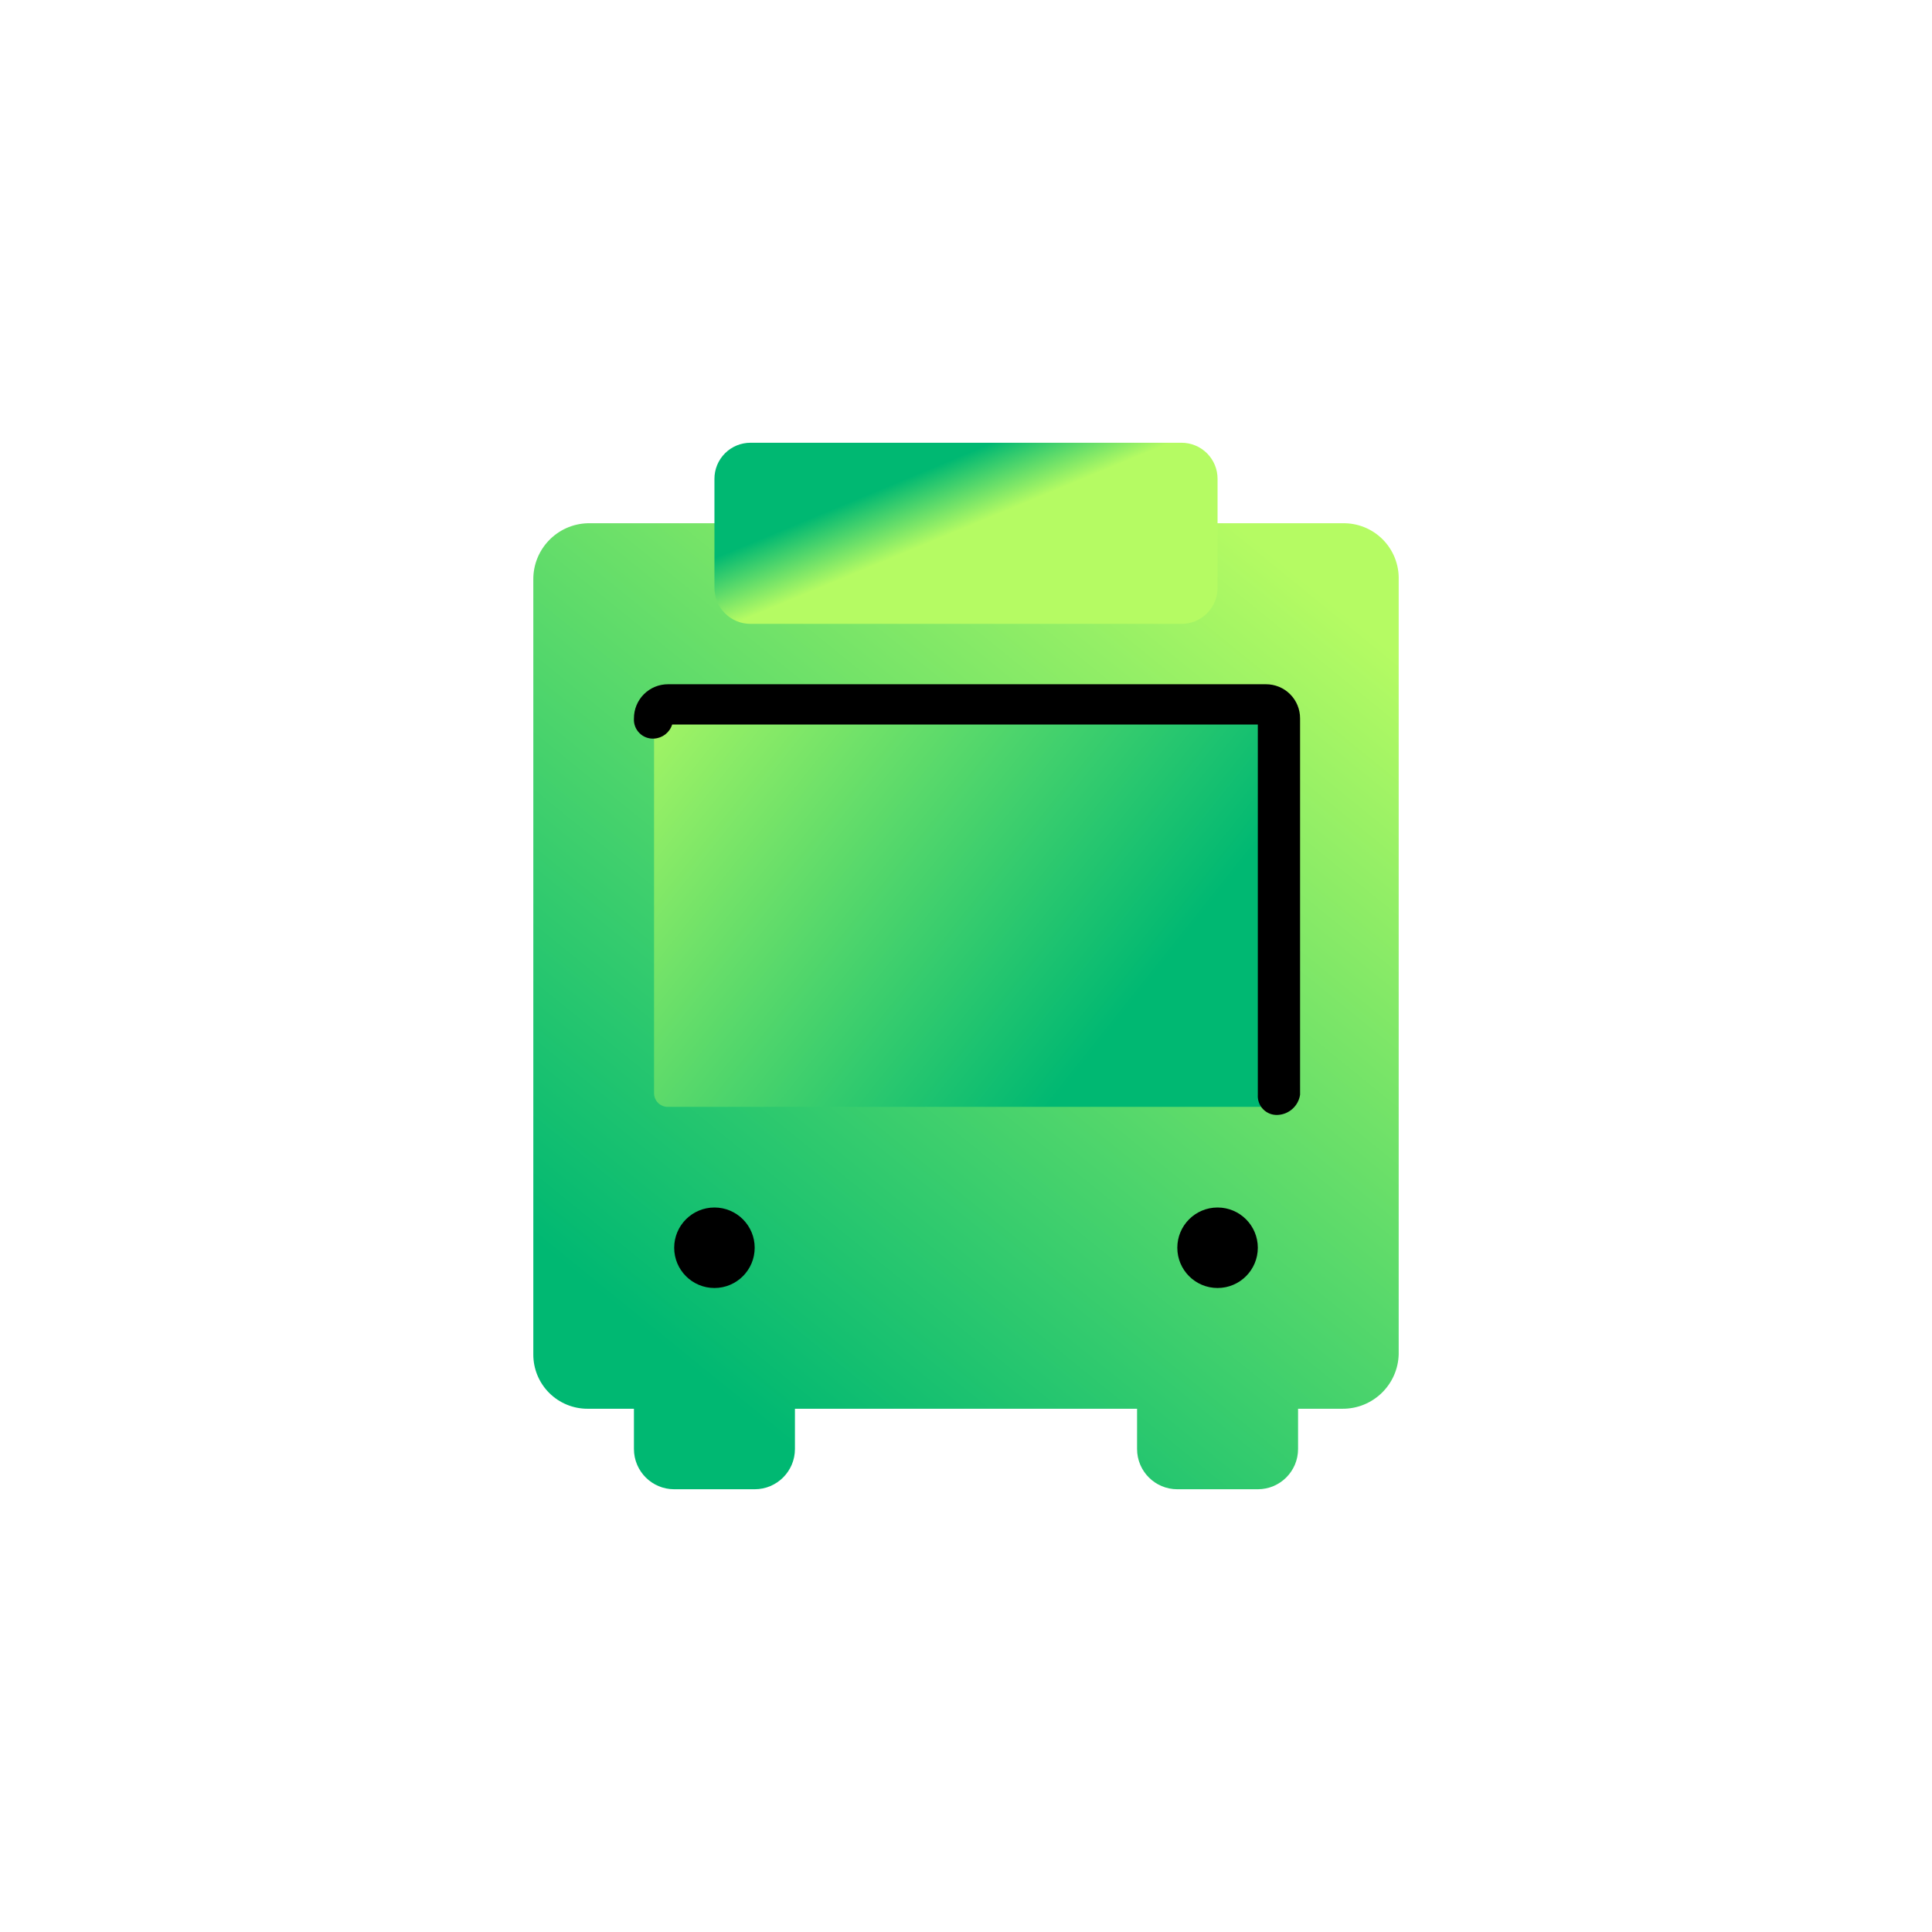
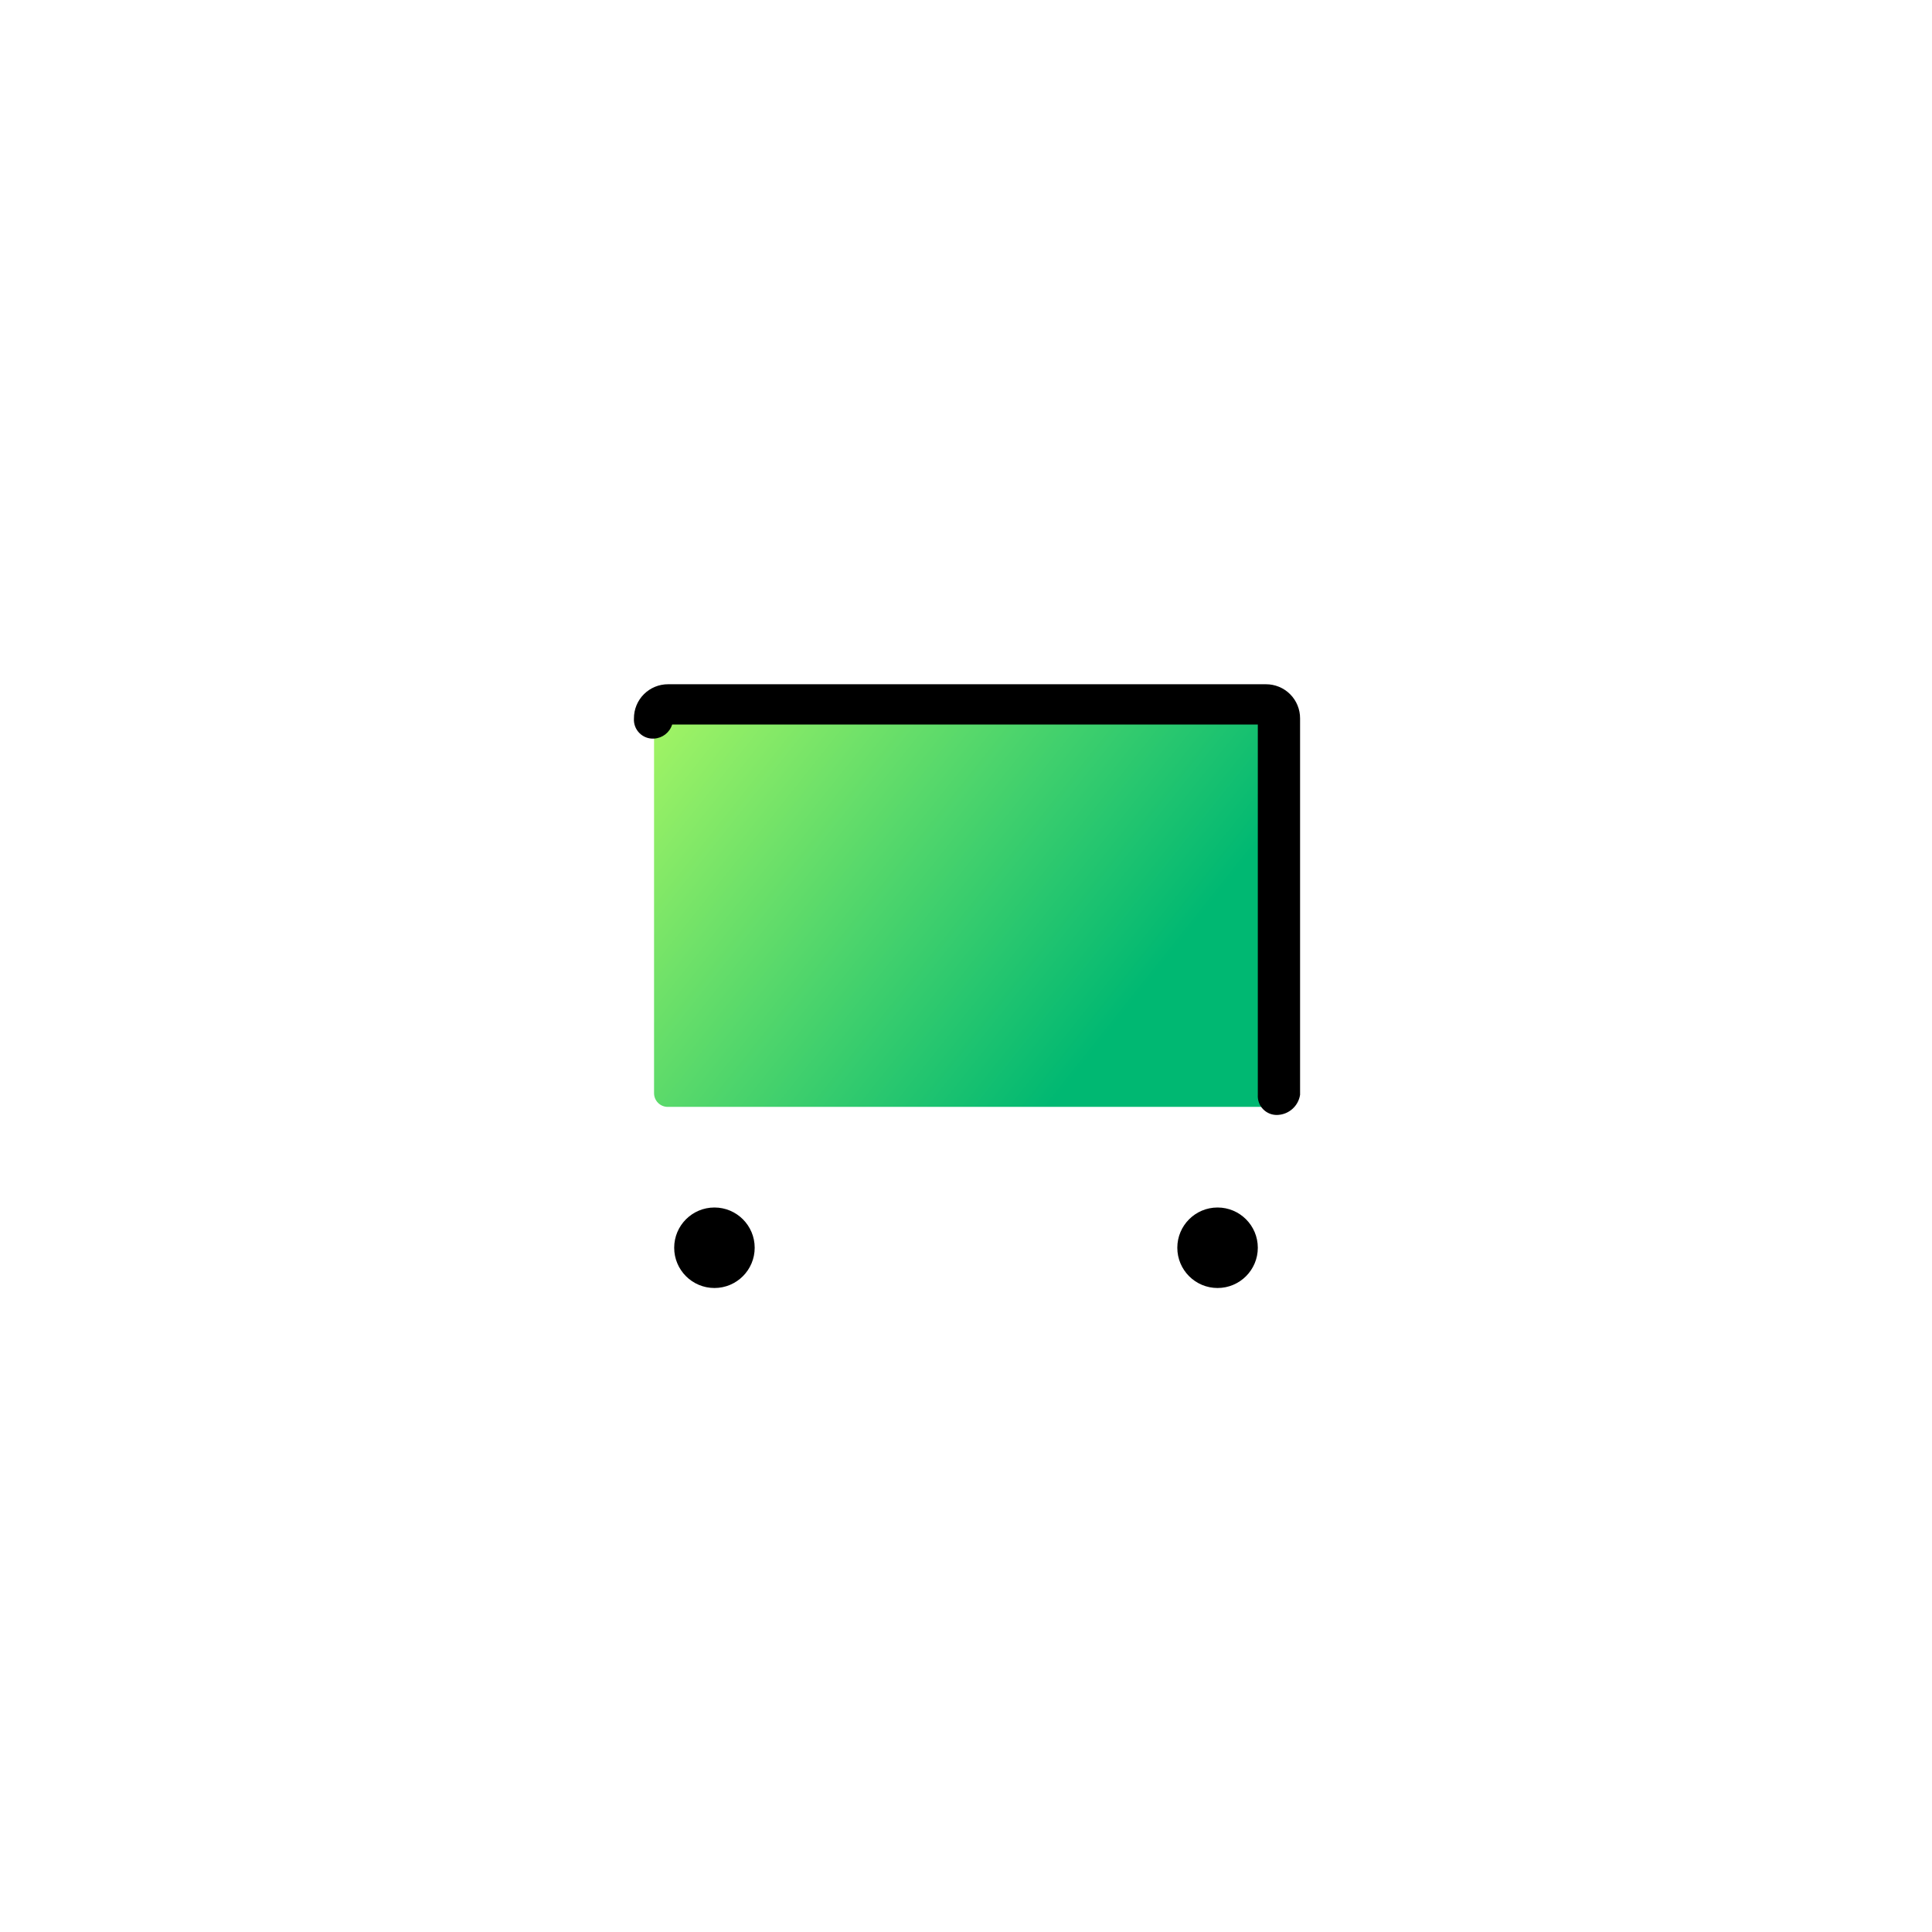
<svg xmlns="http://www.w3.org/2000/svg" width="192px" height="192px" viewBox="0 0 192 192" version="1.1">
  <title>icons-15</title>
  <defs>
    <linearGradient x1="19.429%" y1="87.834%" x2="82.249%" y2="1.544%" id="linearGradient-1">
      <stop stop-color="#00B872" offset="0%" />
      <stop stop-color="#B5FB63" offset="100%" />
    </linearGradient>
    <linearGradient x1="-450.601%" y1="1105.77%" x2="-549.956%" y2="1055.006%" id="linearGradient-2">
      <stop stop-color="#00B872" offset="0%" />
      <stop stop-color="#B5FB63" offset="100%" />
    </linearGradient>
    <linearGradient x1="-653.078%" y1="811.344%" x2="-632.958%" y2="828.912%" id="linearGradient-3">
      <stop stop-color="#00B872" offset="0%" />
      <stop stop-color="#B5FB63" offset="100%" />
    </linearGradient>
  </defs>
  <g id="Page-1" stroke="none" stroke-width="1" fill="none" fill-rule="evenodd">
    <g id="spasibo-anons-web" transform="translate(-744, -8331)">
      <g id="icons-15" transform="translate(744, 8331)">
        <rect id="Rectangle" x="0" y="0" width="192" height="192" />
        <g id="transport_green" transform="translate(53, 44)" fill-rule="nonzero">
-           <path d="M80.4,8 L5.4,8 C2.376,8.087 -0.023,10.575 -0,13.6 L-0,90.6 C-0.005,92.034 0.562,93.41 1.576,94.424 C2.59,95.438 3.966,96.005 5.4,96 L10,96 L10,100 C10,102.209 11.791,104 14,104 L22,104 C24.209,104 26,102.209 26,100 L26,96 L60,96 L60,100 C60,102.209 61.791,104 64,104 L72,104 C74.209,104 76,102.209 76,100 L76,96 L80.4,96 C83.425,96.023 85.913,93.624 86,90.6 L86,13.6 C86.039,12.103 85.461,10.656 84.403,9.597 C83.344,8.539 81.897,7.961 80.4,8 L80.4,8 Z" id="_Path_" fill="url(#linearGradient-1)" />
          <circle id="_Path_2" fill="#000000" cx="18" cy="80" r="4" />
          <circle id="_Path_3" fill="#000000" cx="68" cy="80" r="4" />
          <path d="M72.6,66 L13.4,66 C13.025,66.011 12.663,65.867 12.398,65.602 C12.133,65.337 11.989,64.975 11.999,64.6 L11.999,27.4 C11.989,27.025 12.133,26.663 12.398,26.398 C12.663,26.133 13.025,25.989 13.4,26 L72.8,26 C73.175,25.989 73.537,26.133 73.802,26.398 C74.067,26.663 74.211,27.025 74.201,27.4 L74.201,64.8 C73.973,65.497 73.333,65.977 72.6,66 L72.6,66 Z" id="_Path_4" fill="url(#linearGradient-2)" />
-           <path d="M64.4,18 L21.6,18 C20.644,18.005 19.725,17.628 19.049,16.951 C18.372,16.275 17.995,15.356 18,14.4 L18,3.6 C17.995,2.644 18.372,1.725 19.049,1.049 C19.725,0.372 20.644,-0.005 21.6,-5.62610585e-05 L64.4,-5.62610585e-05 C65.356,-0.005 66.275,0.372 66.951,1.049 C67.628,1.725 68.005,2.644 68,3.6 L68,14.4 C68.005,15.356 67.628,16.275 66.951,16.951 C66.275,17.628 65.356,18.005 64.4,18 L64.4,18 Z" id="_Path_5" fill="url(#linearGradient-3)" />
          <g id="_Group_3" transform="translate(10, 24)" fill="#000000">
            <path d="M64,42.8 C63.459,42.836 62.93,42.637 62.547,42.253 C62.163,41.87 61.964,41.341 62,40.8 L62,4 L3.8,4 C3.551,4.797 2.833,5.355 2,5.4 C1.459,5.436 0.93,5.237 0.547,4.853 C0.163,4.47 -0.036,3.941 -8.67361738e-19,3.4 C-0.005,2.497 0.351,1.629 0.99,0.99 C1.629,0.351 2.497,-0.005 3.4,-5.96099772e-05 L62.8,-5.96099772e-05 C63.703,-0.005 64.571,0.351 65.21,0.99 C65.849,1.629 66.205,2.497 66.2,3.4 L66.2,40.8 C66.032,41.903 65.114,42.737 64,42.8 Z" id="_Path_6" />
          </g>
        </g>
      </g>
    </g>
  </g>
</svg>